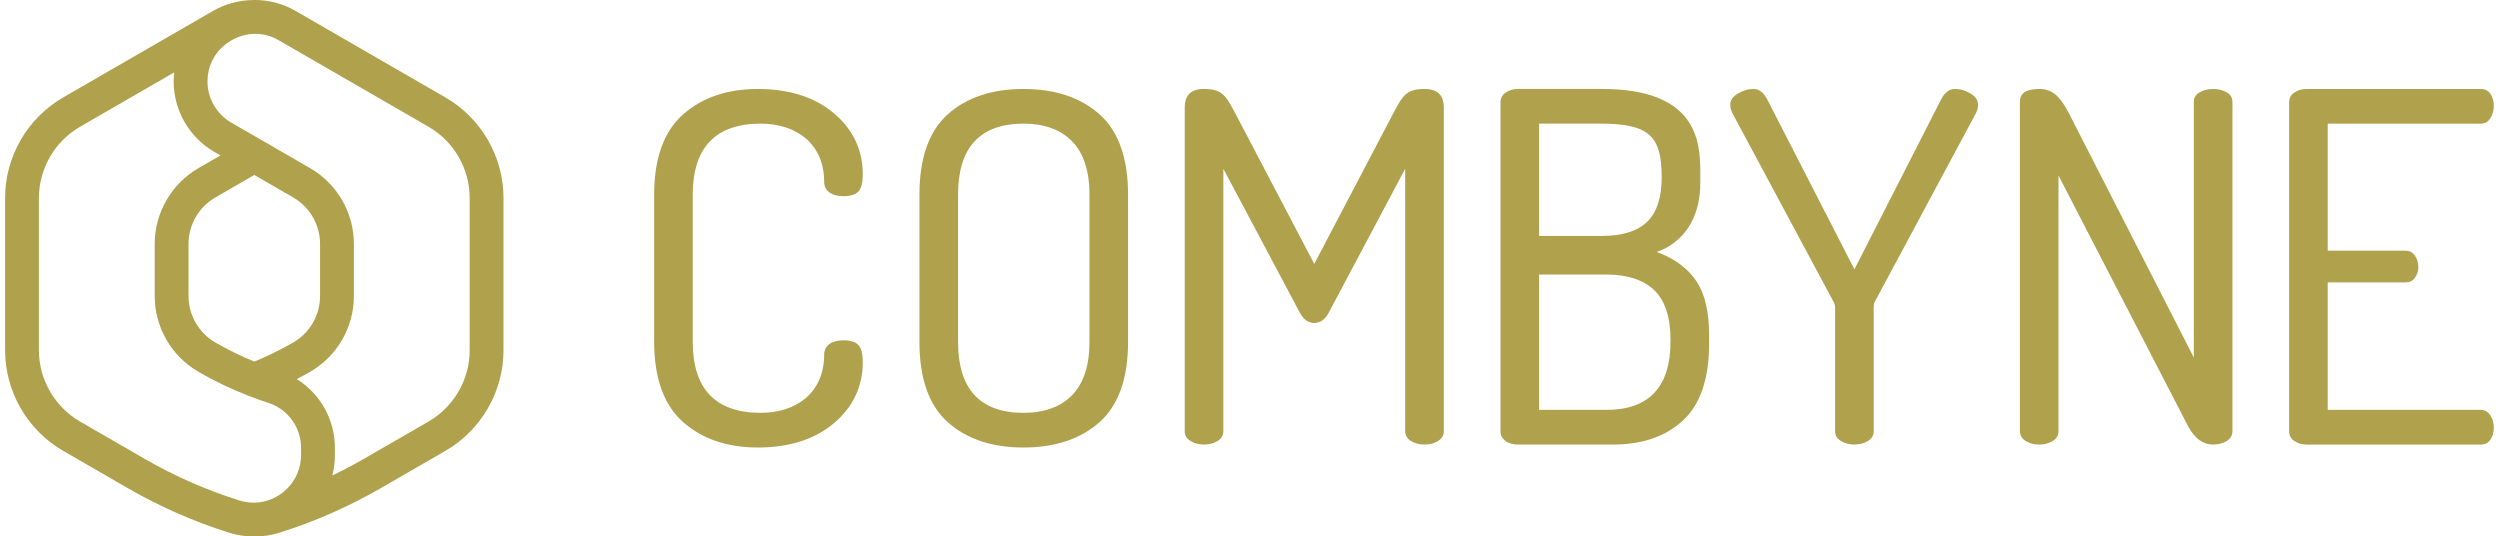
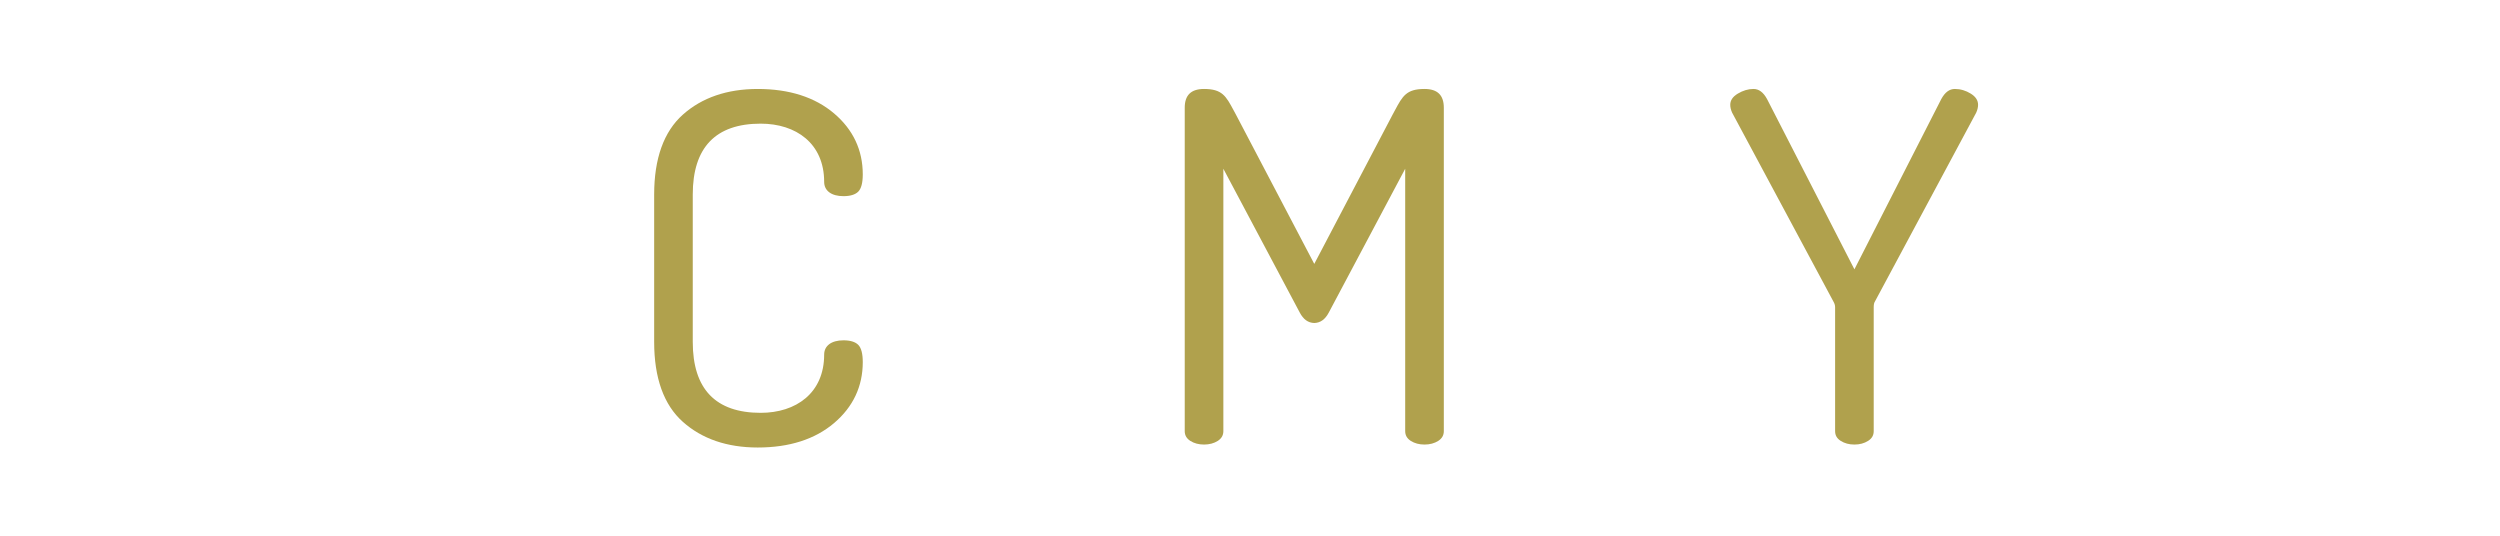
<svg xmlns="http://www.w3.org/2000/svg" width="233" height="50" viewBox="0 0 233 50" fill="none">
-   <path fill-rule="evenodd" clip-rule="evenodd" d="M27.56 1.025L41.513 9.081C44.852 11.009 46.926 14.602 46.926 18.456V32.643C46.926 36.496 44.852 40.089 41.514 42.018L35.465 45.509C32.488 47.227 29.32 48.619 26.048 49.646C25.3 49.88 24.531 49.999 23.759 49.999H23.733L23.679 50L23.638 50C22.867 50 22.099 49.881 21.353 49.648C18.078 48.618 14.909 47.226 11.934 45.509L5.886 42.018C2.547 40.089 0.474 36.496 0.474 32.643V18.456C0.474 14.602 2.547 11.009 5.886 9.081L19.841 1.025C20.987 0.363 22.278 0.023 23.567 0.005C23.581 0.005 23.595 0.004 23.609 0.004C23.626 0.003 23.642 0.002 23.66 0.002C23.698 0 23.739 0 23.777 0C25.091 0 26.399 0.354 27.56 1.025ZM13.511 42.779C16.286 44.381 19.242 45.679 22.297 46.639C22.761 46.785 23.232 46.857 23.711 46.847C26.11 46.806 28.061 44.817 28.061 42.414V41.755C28.061 39.829 26.834 38.137 25.006 37.547C24.371 37.341 23.737 37.115 23.123 36.874C21.54 36.258 19.981 35.509 18.494 34.652C15.979 33.199 14.417 30.493 14.417 27.591V22.732C14.417 19.829 15.979 17.124 18.494 15.673L20.547 14.487L19.977 14.158C17.639 12.807 16.186 10.291 16.186 7.591C16.186 7.306 16.204 7.024 16.235 6.747L7.463 11.812C5.096 13.178 3.626 15.724 3.626 18.456V32.643C3.626 35.374 5.097 37.92 7.463 39.288L13.511 42.779ZM20.07 31.921C21.239 32.595 22.458 33.189 23.7 33.702C24.943 33.189 26.162 32.594 27.33 31.92C28.088 31.483 28.721 30.849 29.159 30.09C29.598 29.332 29.83 28.468 29.83 27.591V22.732C29.83 20.952 28.872 19.293 27.33 18.404L23.7 16.307L20.07 18.403C18.527 19.293 17.57 20.952 17.57 22.732V27.591C17.57 29.371 18.527 31.03 20.07 31.921ZM39.937 39.288C42.303 37.92 43.773 35.374 43.773 32.643L43.773 18.456C43.773 15.724 42.303 13.178 39.937 11.812L25.983 3.755C25.291 3.355 24.549 3.153 23.777 3.153L23.749 3.154L23.721 3.154C21.614 3.181 19.339 4.885 19.339 7.591C19.339 9.168 20.188 10.638 21.554 11.427L28.906 15.673C31.42 17.123 32.983 19.828 32.983 22.732V27.591C32.983 29.02 32.605 30.431 31.889 31.668C31.175 32.905 30.144 33.936 28.907 34.651C28.498 34.887 28.082 35.113 27.662 35.332C29.84 36.691 31.214 39.092 31.214 41.755V42.414C31.214 43.07 31.128 43.708 30.969 44.317C31.96 43.84 32.936 43.329 33.889 42.779L39.937 39.288Z" fill="#B0A14D" />
-   <path fill-rule="evenodd" clip-rule="evenodd" d="M88.324 10.66C90.074 9.088 92.451 8.292 95.391 8.292C98.33 8.292 100.716 9.089 102.481 10.66C104.242 12.227 105.135 14.739 105.135 18.128V31.873C105.135 35.261 104.242 37.773 102.481 39.341C100.715 40.911 98.33 41.708 95.391 41.708C92.451 41.708 90.074 40.911 88.324 39.341C86.578 37.774 85.692 35.261 85.692 31.873V18.128C85.692 14.739 86.578 12.226 88.324 10.66ZM99.929 36.819C100.997 35.721 101.538 34.057 101.538 31.873V18.128C101.538 15.944 100.997 14.28 99.929 13.181C98.86 12.081 97.333 11.524 95.391 11.524C91.343 11.524 89.29 13.746 89.29 18.128V31.873C89.29 36.255 91.343 38.476 95.391 38.476C97.334 38.476 98.861 37.918 99.929 36.819Z" fill="#B0A14D" />
  <path d="M132.764 8.291C131.074 8.291 130.717 8.957 130.011 10.275C129.947 10.395 129.88 10.519 129.809 10.649L122.49 24.595L115.172 10.649C115.101 10.52 115.034 10.395 114.97 10.275C114.264 8.958 113.906 8.291 112.217 8.291C111.009 8.291 110.417 8.864 110.417 10.043V40.182C110.417 40.568 110.589 40.864 110.932 41.089C111.291 41.318 111.725 41.432 112.217 41.432C112.708 41.432 113.143 41.318 113.501 41.089C113.845 40.864 114.017 40.568 114.017 40.182V15.729L121.135 29.125C121.473 29.769 121.917 30.089 122.49 30.104C123.063 30.089 123.507 29.769 123.846 29.125L130.964 15.729V40.182C130.964 40.568 131.136 40.864 131.48 41.089C131.838 41.318 132.272 41.432 132.764 41.432C133.256 41.432 133.69 41.318 134.048 41.089C134.392 40.864 134.564 40.568 134.564 40.182V10.043C134.564 8.864 133.972 8.291 132.764 8.291Z" fill="#B0A14D" />
-   <path d="M206.264 8.292C206.757 8.292 207.189 8.402 207.55 8.618C207.895 8.825 208.063 9.112 208.063 9.497V40.183C208.063 40.569 207.894 40.865 207.547 41.088C207.188 41.318 206.757 41.434 206.264 41.434C205.328 41.434 204.571 40.886 203.95 39.763L191.852 16.358V40.183C191.852 40.57 191.683 40.865 191.336 41.088C190.978 41.318 190.546 41.434 190.054 41.434C189.56 41.434 189.129 41.318 188.771 41.087C188.423 40.866 188.255 40.57 188.255 40.183V9.497C188.255 8.687 188.843 8.292 190.054 8.292C190.659 8.292 191.179 8.474 191.596 8.834C192.023 9.203 192.452 9.813 192.87 10.648L204.465 33.327V9.497C204.465 9.112 204.633 8.825 204.979 8.618C205.339 8.402 205.771 8.292 206.264 8.292Z" fill="#B0A14D" />
-   <path d="M231.218 38.202H216.943V26.319H224.185C224.574 26.319 224.864 26.179 225.071 25.89C225.283 25.592 225.39 25.254 225.39 24.886C225.39 24.459 225.276 24.091 225.05 23.794C224.827 23.503 224.545 23.361 224.185 23.361H216.943V11.524H231.218C231.575 11.524 231.857 11.369 232.079 11.05C232.307 10.722 232.423 10.322 232.423 9.862C232.423 9.433 232.315 9.056 232.101 8.743C231.894 8.44 231.605 8.292 231.218 8.292H214.961C214.531 8.292 214.147 8.408 213.819 8.636C213.501 8.858 213.345 9.155 213.345 9.543V40.183C213.345 40.572 213.501 40.869 213.819 41.09C214.146 41.319 214.53 41.434 214.961 41.434H231.218C231.605 41.434 231.894 41.287 232.102 40.984C232.315 40.671 232.423 40.294 232.423 39.864C232.423 39.405 232.307 39.005 232.079 38.676C231.857 38.357 231.574 38.202 231.218 38.202Z" fill="#B0A14D" />
  <path d="M76.812 33.05C76.812 32.226 77.486 31.718 78.611 31.718C79.245 31.718 79.708 31.86 79.989 32.14C80.268 32.421 80.41 32.961 80.41 33.745C80.41 36.011 79.51 37.924 77.735 39.431C75.955 40.942 73.561 41.708 70.62 41.708C67.771 41.708 65.424 40.904 63.645 39.318C61.868 37.736 60.968 35.232 60.968 31.873V18.128C60.968 14.769 61.868 12.264 63.645 10.682C65.424 9.097 67.771 8.292 70.62 8.292C73.561 8.292 75.955 9.059 77.735 10.57C79.51 12.076 80.41 13.989 80.41 16.255C80.41 17.04 80.268 17.58 79.989 17.86C79.708 18.14 79.245 18.282 78.611 18.282C77.486 18.282 76.812 17.774 76.812 16.951C76.812 13.365 74.19 11.524 70.895 11.524C66.695 11.524 64.565 13.745 64.565 18.128V31.873C64.565 36.255 66.695 38.476 70.895 38.476C74.19 38.476 76.812 36.635 76.812 33.05Z" fill="#B0A14D" />
  <path d="M183.681 8.729C183.215 8.439 182.714 8.291 182.192 8.291C181.687 8.291 181.273 8.599 180.927 9.233L172.831 25.101L172.724 24.893L164.688 9.231C164.343 8.599 163.929 8.291 163.424 8.291C162.932 8.291 162.438 8.439 161.956 8.73C161.488 9.014 161.26 9.354 161.26 9.77C161.26 9.996 161.318 10.241 161.433 10.498L170.881 28.116C170.98 28.282 171.032 28.457 171.032 28.629V40.182C171.032 40.569 171.201 40.864 171.548 41.086C171.906 41.316 172.337 41.432 172.831 41.432C173.323 41.432 173.755 41.316 174.113 41.086C174.461 40.864 174.63 40.568 174.63 40.182V28.629C174.63 28.387 174.666 28.216 174.741 28.105L184.187 10.49C184.298 10.24 184.356 9.995 184.356 9.77C184.356 9.354 184.135 9.014 183.681 8.729Z" fill="#B0A14D" />
-   <path fill-rule="evenodd" clip-rule="evenodd" d="M154.39 23.474L154.661 23.58C156.184 24.178 157.348 25.069 158.121 26.229C158.896 27.391 159.288 29.074 159.288 31.232V32.054C159.288 35.292 158.471 37.69 156.861 39.181C155.248 40.675 153.063 41.432 150.366 41.432H141.462C140.974 41.432 140.578 41.311 140.281 41.071C139.988 40.834 139.846 40.559 139.846 40.227V9.541C139.846 9.153 140.001 8.857 140.32 8.635C140.648 8.406 141.032 8.291 141.462 8.291H149.316C158.064 8.291 158.467 13.083 158.467 15.98V17.039C158.467 22.456 154.39 23.474 154.39 23.474ZM149.133 11.522H143.443V21.99H149.27C151.181 21.99 152.607 21.548 153.509 20.678C154.412 19.806 154.87 18.41 154.87 16.528C154.87 12.635 153.666 11.522 149.133 11.522ZM149.727 38.2C153.685 38.2 155.691 36.056 155.691 31.826V31.691C155.691 29.567 155.18 28.002 154.17 27.038C153.162 26.077 151.668 25.589 149.727 25.589H143.443V38.2H149.727Z" fill="#B0A14D" />
</svg>